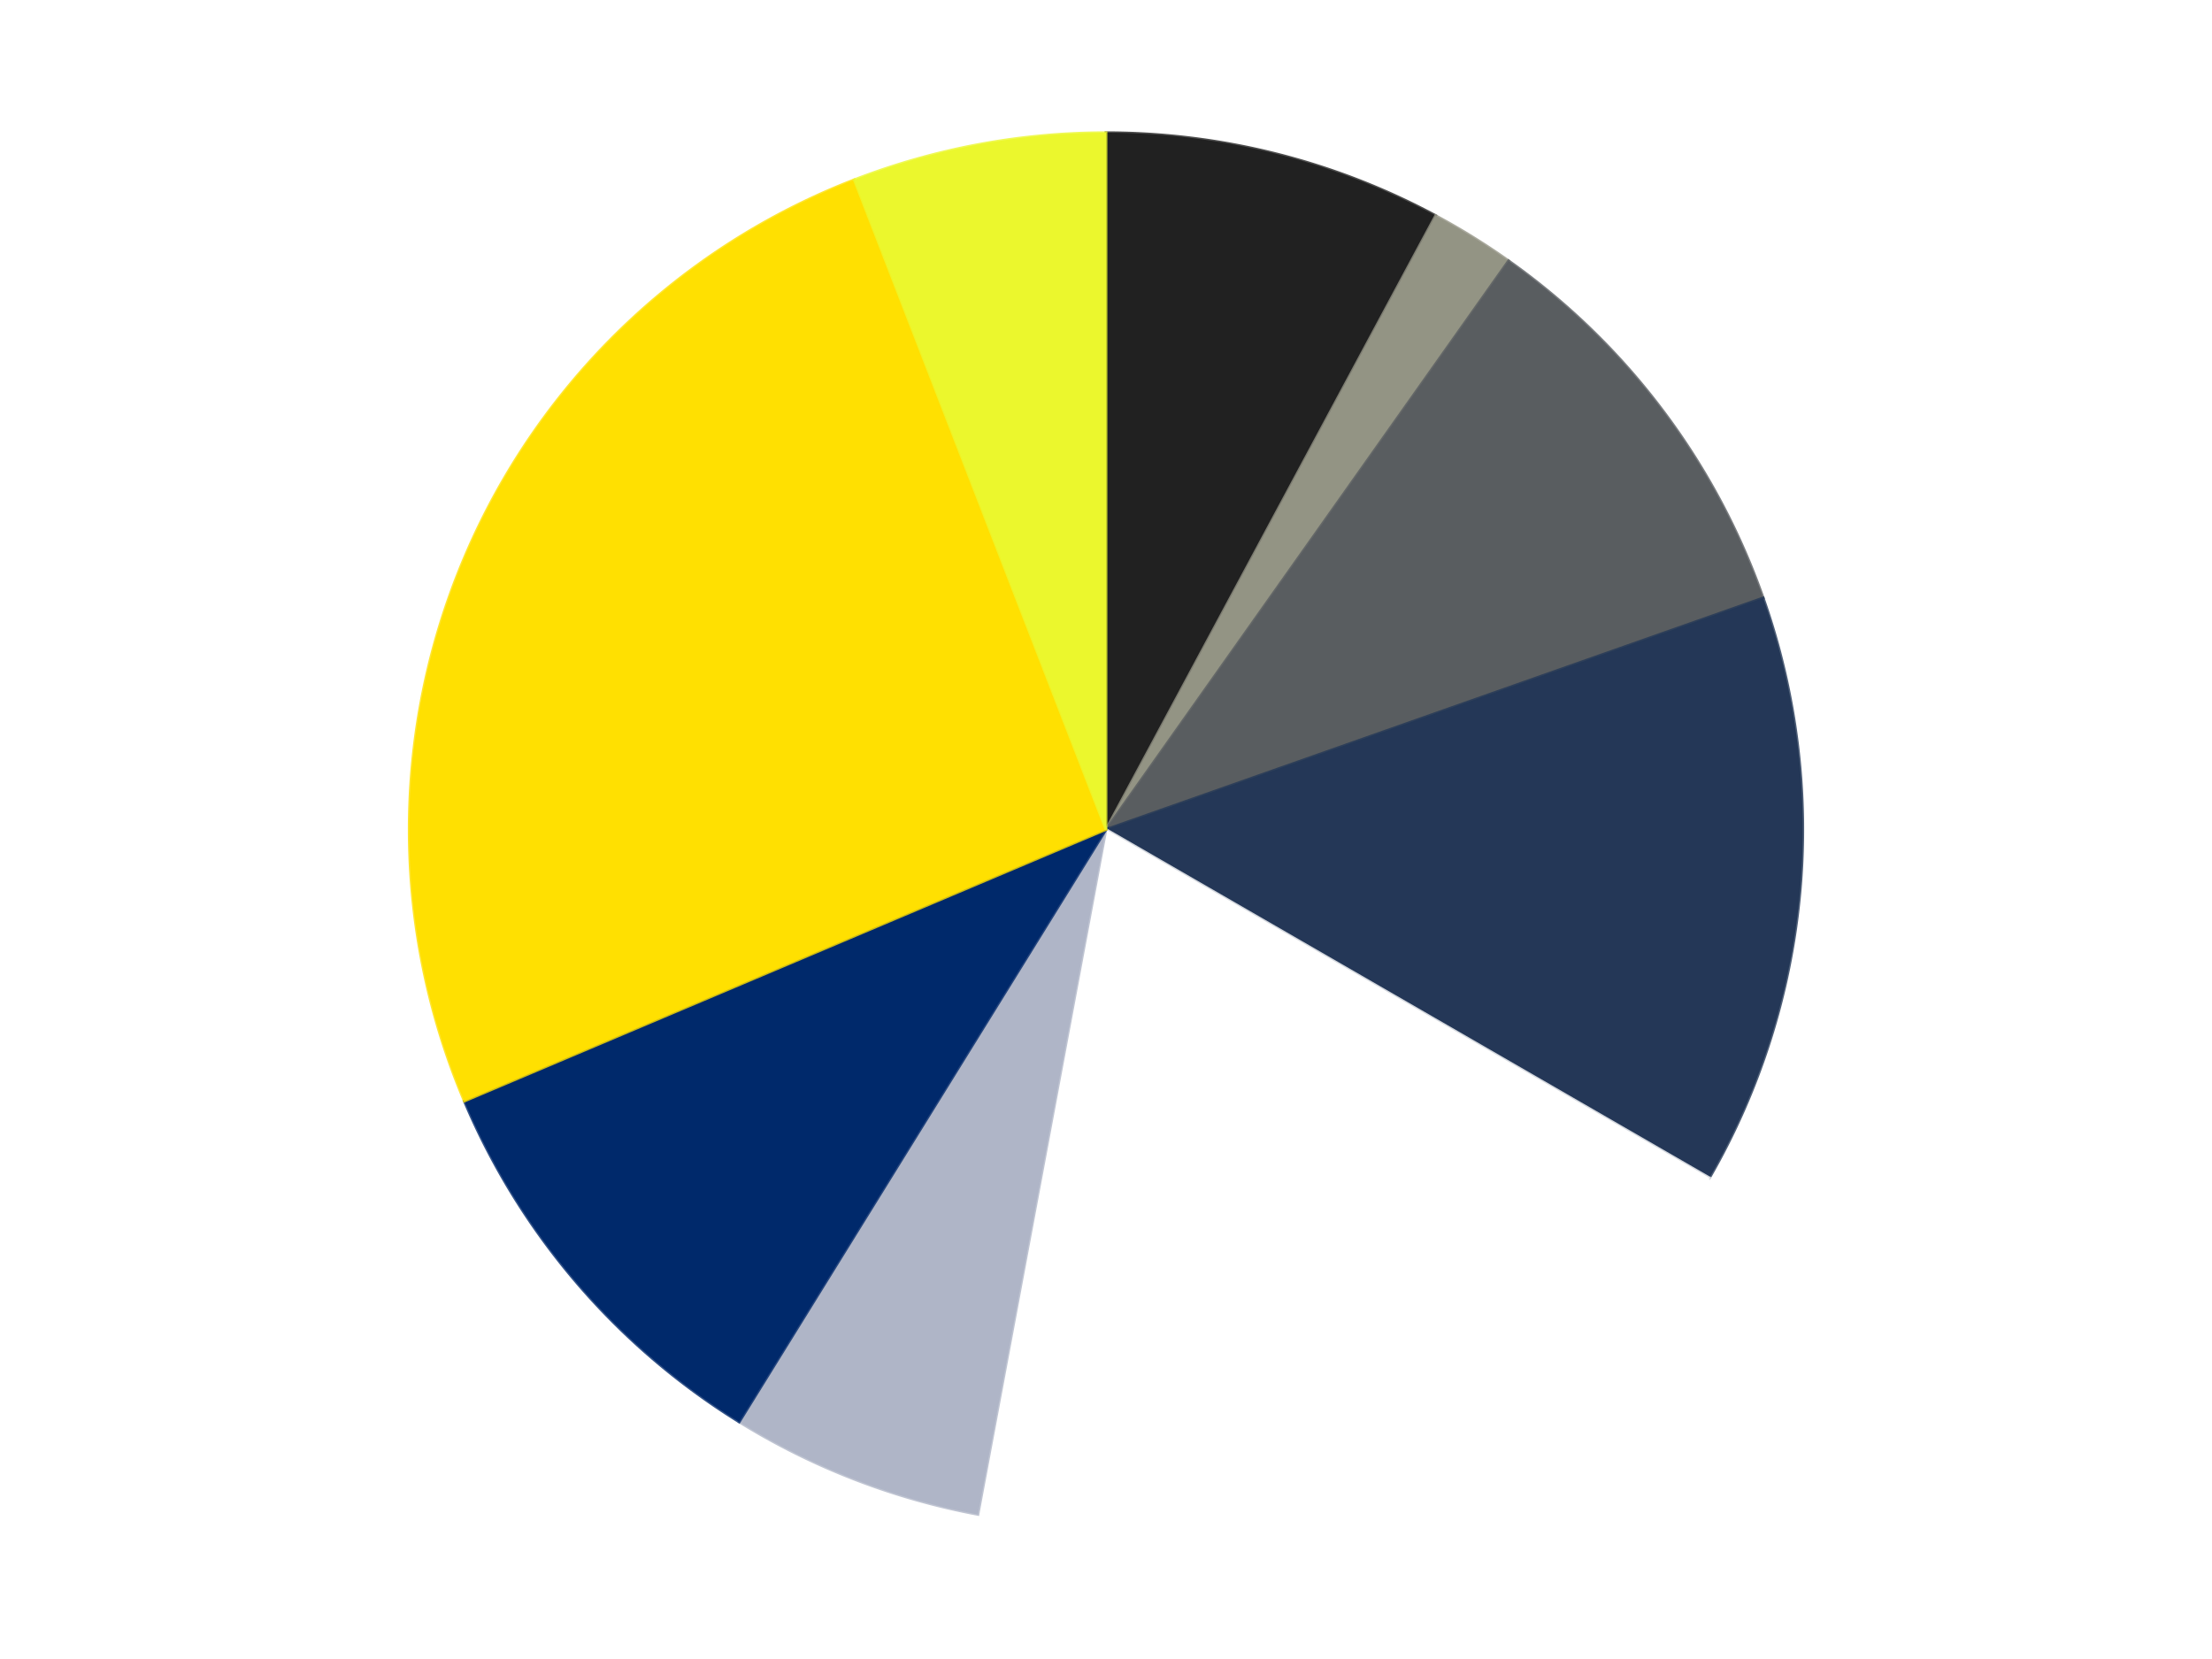
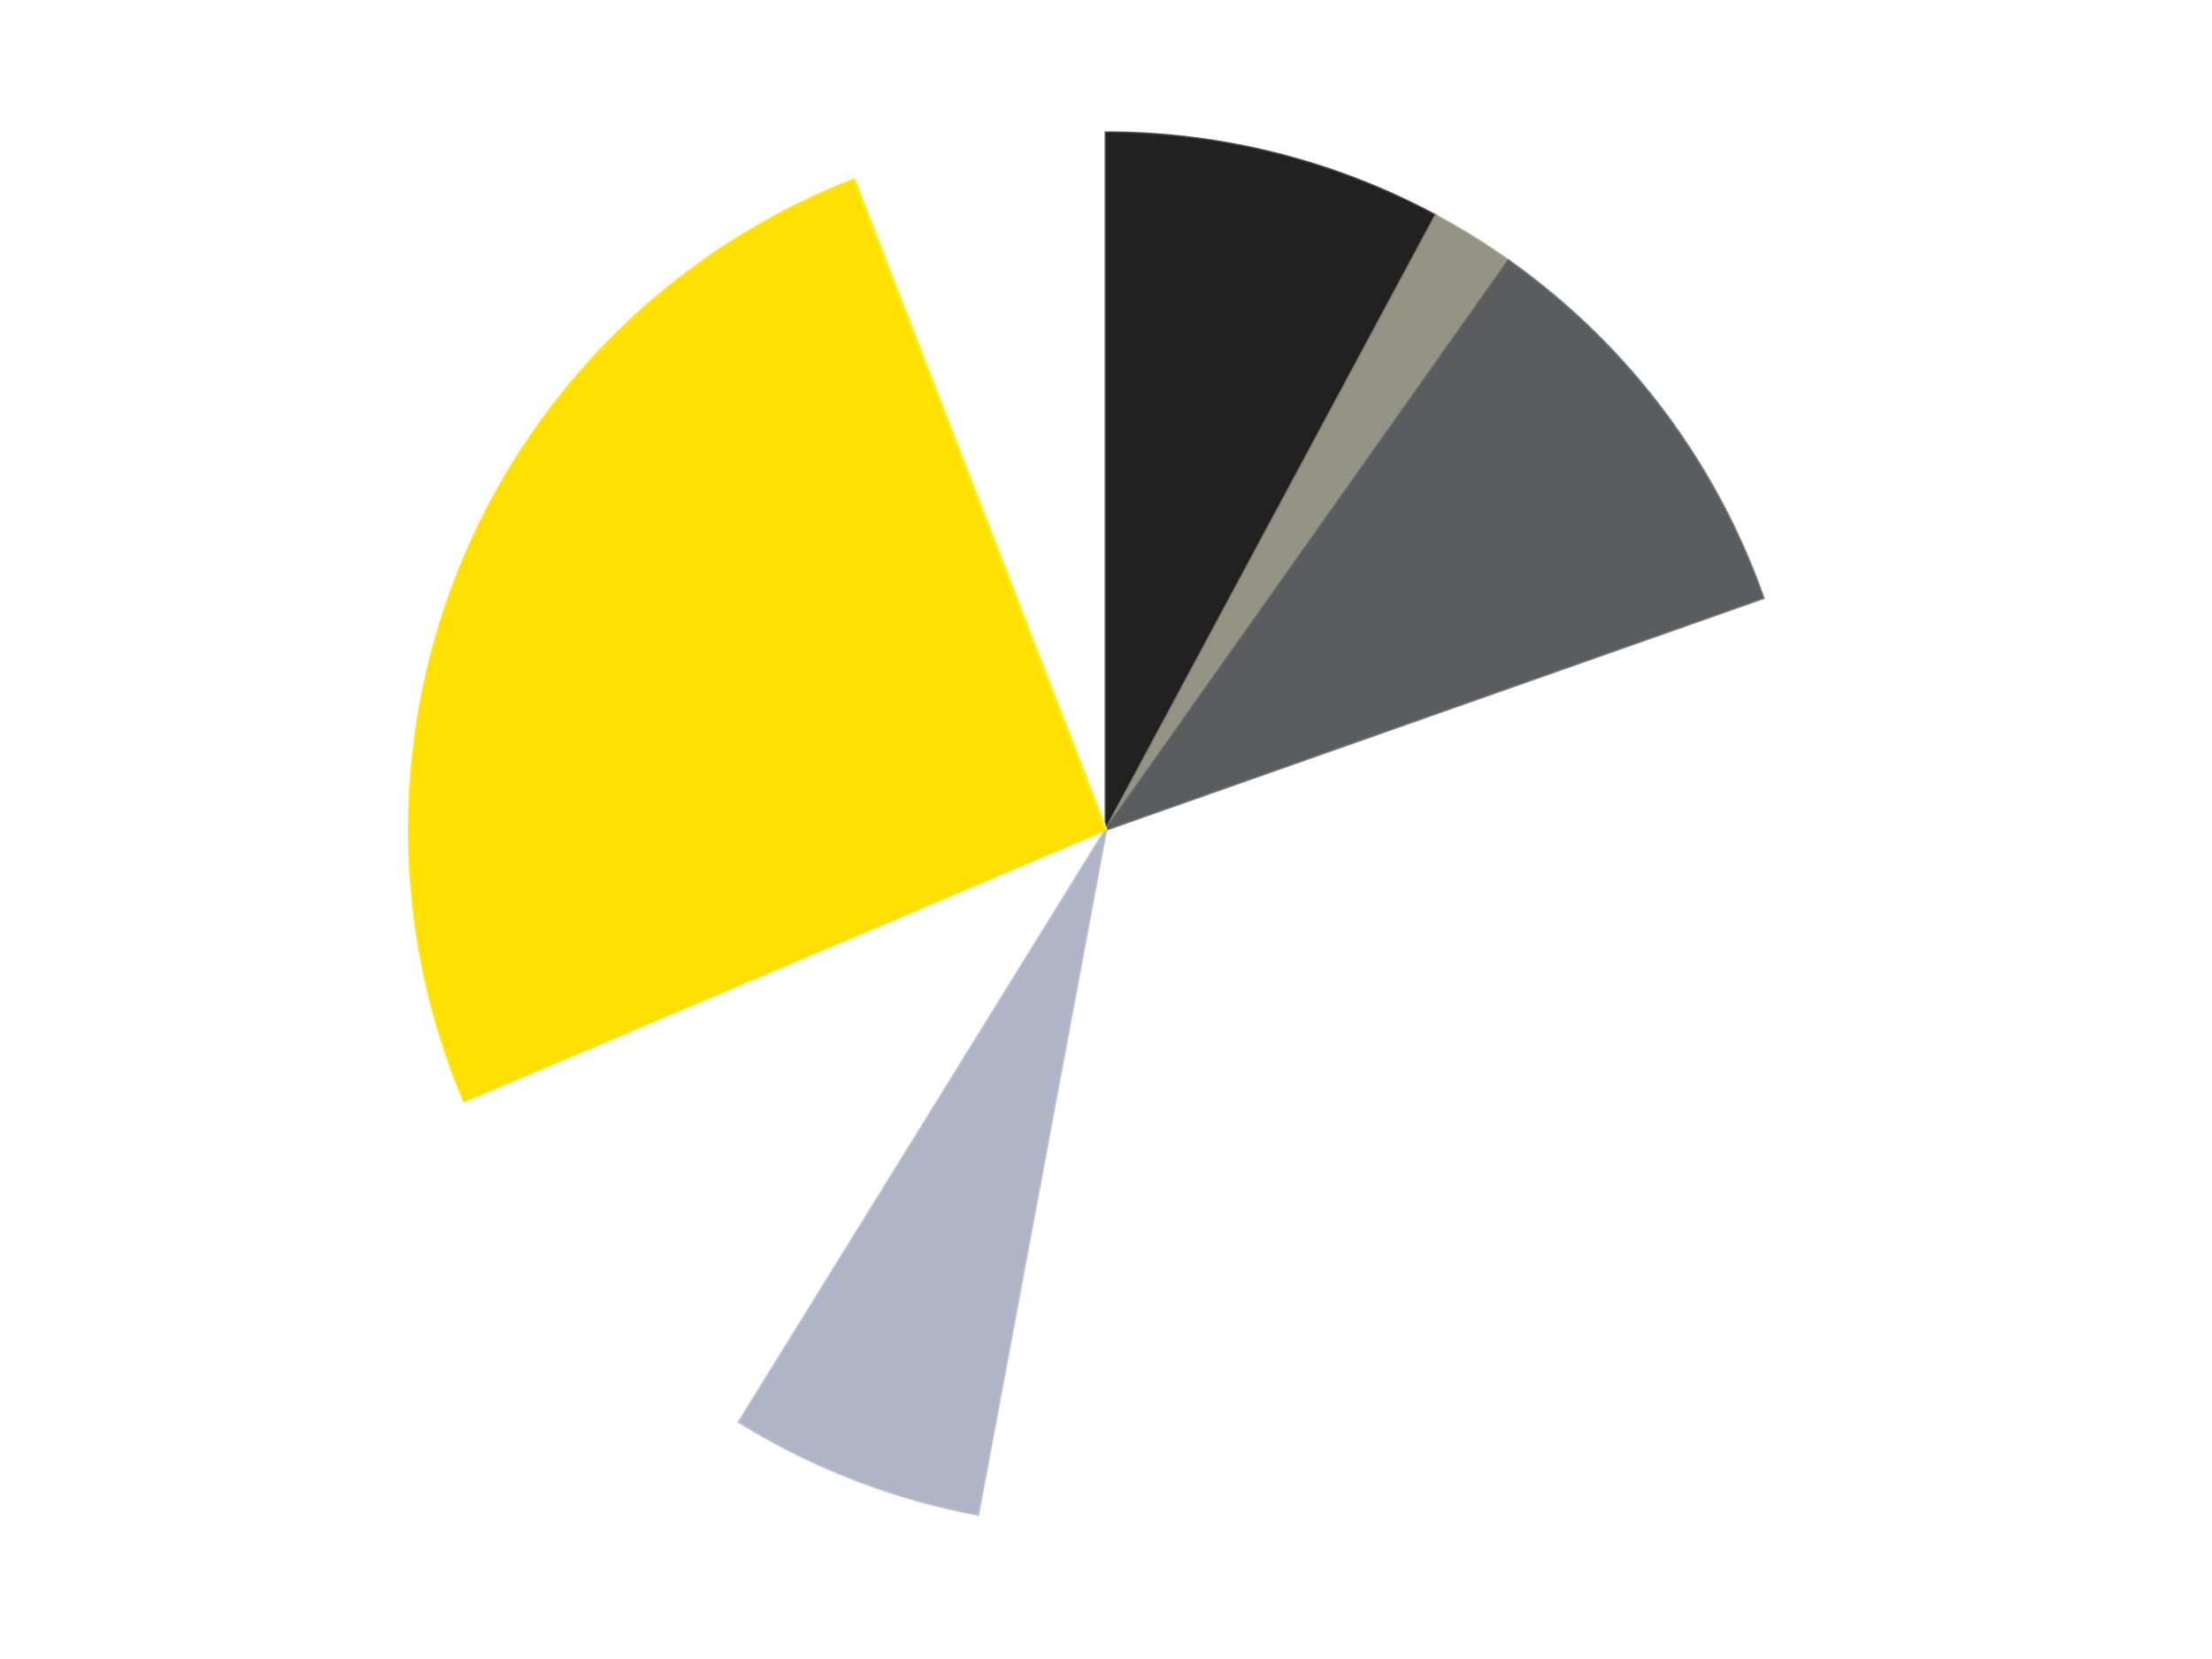
<svg xmlns="http://www.w3.org/2000/svg" xmlns:xlink="http://www.w3.org/1999/xlink" id="chart-efb8e9a6-4e98-4b85-9385-0c88bd7c496c" class="pygal-chart" viewBox="0 0 800 600">
  <defs>
    <style type="text/css">#chart-efb8e9a6-4e98-4b85-9385-0c88bd7c496c{-webkit-user-select:none;-webkit-font-smoothing:antialiased;font-family:Consolas,"Liberation Mono",Menlo,Courier,monospace}#chart-efb8e9a6-4e98-4b85-9385-0c88bd7c496c .title{font-family:Consolas,"Liberation Mono",Menlo,Courier,monospace;font-size:16px}#chart-efb8e9a6-4e98-4b85-9385-0c88bd7c496c .legends .legend text{font-family:Consolas,"Liberation Mono",Menlo,Courier,monospace;font-size:14px}#chart-efb8e9a6-4e98-4b85-9385-0c88bd7c496c .axis text{font-family:Consolas,"Liberation Mono",Menlo,Courier,monospace;font-size:10px}#chart-efb8e9a6-4e98-4b85-9385-0c88bd7c496c .axis text.major{font-family:Consolas,"Liberation Mono",Menlo,Courier,monospace;font-size:10px}#chart-efb8e9a6-4e98-4b85-9385-0c88bd7c496c .text-overlay text.value{font-family:Consolas,"Liberation Mono",Menlo,Courier,monospace;font-size:16px}#chart-efb8e9a6-4e98-4b85-9385-0c88bd7c496c .text-overlay text.label{font-family:Consolas,"Liberation Mono",Menlo,Courier,monospace;font-size:10px}#chart-efb8e9a6-4e98-4b85-9385-0c88bd7c496c .tooltip{font-family:Consolas,"Liberation Mono",Menlo,Courier,monospace;font-size:14px}#chart-efb8e9a6-4e98-4b85-9385-0c88bd7c496c text.no_data{font-family:Consolas,"Liberation Mono",Menlo,Courier,monospace;font-size:64px}
#chart-efb8e9a6-4e98-4b85-9385-0c88bd7c496c{background-color:transparent}#chart-efb8e9a6-4e98-4b85-9385-0c88bd7c496c path,#chart-efb8e9a6-4e98-4b85-9385-0c88bd7c496c line,#chart-efb8e9a6-4e98-4b85-9385-0c88bd7c496c rect,#chart-efb8e9a6-4e98-4b85-9385-0c88bd7c496c circle{-webkit-transition:150ms;-moz-transition:150ms;transition:150ms}#chart-efb8e9a6-4e98-4b85-9385-0c88bd7c496c .graph &gt; .background{fill:transparent}#chart-efb8e9a6-4e98-4b85-9385-0c88bd7c496c .plot &gt; .background{fill:transparent}#chart-efb8e9a6-4e98-4b85-9385-0c88bd7c496c .graph{fill:rgba(0,0,0,.87)}#chart-efb8e9a6-4e98-4b85-9385-0c88bd7c496c text.no_data{fill:rgba(0,0,0,1)}#chart-efb8e9a6-4e98-4b85-9385-0c88bd7c496c .title{fill:rgba(0,0,0,1)}#chart-efb8e9a6-4e98-4b85-9385-0c88bd7c496c .legends .legend text{fill:rgba(0,0,0,.87)}#chart-efb8e9a6-4e98-4b85-9385-0c88bd7c496c .legends .legend:hover text{fill:rgba(0,0,0,1)}#chart-efb8e9a6-4e98-4b85-9385-0c88bd7c496c .axis .line{stroke:rgba(0,0,0,1)}#chart-efb8e9a6-4e98-4b85-9385-0c88bd7c496c .axis .guide.line{stroke:rgba(0,0,0,.54)}#chart-efb8e9a6-4e98-4b85-9385-0c88bd7c496c .axis .major.line{stroke:rgba(0,0,0,.87)}#chart-efb8e9a6-4e98-4b85-9385-0c88bd7c496c .axis text.major{fill:rgba(0,0,0,1)}#chart-efb8e9a6-4e98-4b85-9385-0c88bd7c496c .axis.y .guides:hover .guide.line,#chart-efb8e9a6-4e98-4b85-9385-0c88bd7c496c .line-graph .axis.x .guides:hover .guide.line,#chart-efb8e9a6-4e98-4b85-9385-0c88bd7c496c .stackedline-graph .axis.x .guides:hover .guide.line,#chart-efb8e9a6-4e98-4b85-9385-0c88bd7c496c .xy-graph .axis.x .guides:hover .guide.line{stroke:rgba(0,0,0,1)}#chart-efb8e9a6-4e98-4b85-9385-0c88bd7c496c .axis .guides:hover text{fill:rgba(0,0,0,1)}#chart-efb8e9a6-4e98-4b85-9385-0c88bd7c496c .reactive{fill-opacity:1.0;stroke-opacity:.8;stroke-width:1}#chart-efb8e9a6-4e98-4b85-9385-0c88bd7c496c .ci{stroke:rgba(0,0,0,.87)}#chart-efb8e9a6-4e98-4b85-9385-0c88bd7c496c .reactive.active,#chart-efb8e9a6-4e98-4b85-9385-0c88bd7c496c .active .reactive{fill-opacity:0.6;stroke-opacity:.9;stroke-width:4}#chart-efb8e9a6-4e98-4b85-9385-0c88bd7c496c .ci .reactive.active{stroke-width:1.5}#chart-efb8e9a6-4e98-4b85-9385-0c88bd7c496c .series text{fill:rgba(0,0,0,1)}#chart-efb8e9a6-4e98-4b85-9385-0c88bd7c496c .tooltip rect{fill:transparent;stroke:rgba(0,0,0,1);-webkit-transition:opacity 150ms;-moz-transition:opacity 150ms;transition:opacity 150ms}#chart-efb8e9a6-4e98-4b85-9385-0c88bd7c496c .tooltip .label{fill:rgba(0,0,0,.87)}#chart-efb8e9a6-4e98-4b85-9385-0c88bd7c496c .tooltip .label{fill:rgba(0,0,0,.87)}#chart-efb8e9a6-4e98-4b85-9385-0c88bd7c496c .tooltip .legend{font-size:.8em;fill:rgba(0,0,0,.54)}#chart-efb8e9a6-4e98-4b85-9385-0c88bd7c496c .tooltip .x_label{font-size:.6em;fill:rgba(0,0,0,1)}#chart-efb8e9a6-4e98-4b85-9385-0c88bd7c496c .tooltip .xlink{font-size:.5em;text-decoration:underline}#chart-efb8e9a6-4e98-4b85-9385-0c88bd7c496c .tooltip .value{font-size:1.5em}#chart-efb8e9a6-4e98-4b85-9385-0c88bd7c496c .bound{font-size:.5em}#chart-efb8e9a6-4e98-4b85-9385-0c88bd7c496c .max-value{font-size:.75em;fill:rgba(0,0,0,.54)}#chart-efb8e9a6-4e98-4b85-9385-0c88bd7c496c .map-element{fill:transparent;stroke:rgba(0,0,0,.54) !important}#chart-efb8e9a6-4e98-4b85-9385-0c88bd7c496c .map-element .reactive{fill-opacity:inherit;stroke-opacity:inherit}#chart-efb8e9a6-4e98-4b85-9385-0c88bd7c496c .color-0,#chart-efb8e9a6-4e98-4b85-9385-0c88bd7c496c .color-0 a:visited{stroke:#F44336;fill:#F44336}#chart-efb8e9a6-4e98-4b85-9385-0c88bd7c496c .color-1,#chart-efb8e9a6-4e98-4b85-9385-0c88bd7c496c .color-1 a:visited{stroke:#3F51B5;fill:#3F51B5}#chart-efb8e9a6-4e98-4b85-9385-0c88bd7c496c .color-2,#chart-efb8e9a6-4e98-4b85-9385-0c88bd7c496c .color-2 a:visited{stroke:#009688;fill:#009688}#chart-efb8e9a6-4e98-4b85-9385-0c88bd7c496c .color-3,#chart-efb8e9a6-4e98-4b85-9385-0c88bd7c496c .color-3 a:visited{stroke:#FFC107;fill:#FFC107}#chart-efb8e9a6-4e98-4b85-9385-0c88bd7c496c .color-4,#chart-efb8e9a6-4e98-4b85-9385-0c88bd7c496c .color-4 a:visited{stroke:#FF5722;fill:#FF5722}#chart-efb8e9a6-4e98-4b85-9385-0c88bd7c496c .color-5,#chart-efb8e9a6-4e98-4b85-9385-0c88bd7c496c .color-5 a:visited{stroke:#9C27B0;fill:#9C27B0}#chart-efb8e9a6-4e98-4b85-9385-0c88bd7c496c .color-6,#chart-efb8e9a6-4e98-4b85-9385-0c88bd7c496c .color-6 a:visited{stroke:#03A9F4;fill:#03A9F4}#chart-efb8e9a6-4e98-4b85-9385-0c88bd7c496c .color-7,#chart-efb8e9a6-4e98-4b85-9385-0c88bd7c496c .color-7 a:visited{stroke:#8BC34A;fill:#8BC34A}#chart-efb8e9a6-4e98-4b85-9385-0c88bd7c496c .color-8,#chart-efb8e9a6-4e98-4b85-9385-0c88bd7c496c .color-8 a:visited{stroke:#FF9800;fill:#FF9800}#chart-efb8e9a6-4e98-4b85-9385-0c88bd7c496c .text-overlay .color-0 text{fill:black}#chart-efb8e9a6-4e98-4b85-9385-0c88bd7c496c .text-overlay .color-1 text{fill:black}#chart-efb8e9a6-4e98-4b85-9385-0c88bd7c496c .text-overlay .color-2 text{fill:black}#chart-efb8e9a6-4e98-4b85-9385-0c88bd7c496c .text-overlay .color-3 text{fill:black}#chart-efb8e9a6-4e98-4b85-9385-0c88bd7c496c .text-overlay .color-4 text{fill:black}#chart-efb8e9a6-4e98-4b85-9385-0c88bd7c496c .text-overlay .color-5 text{fill:black}#chart-efb8e9a6-4e98-4b85-9385-0c88bd7c496c .text-overlay .color-6 text{fill:black}#chart-efb8e9a6-4e98-4b85-9385-0c88bd7c496c .text-overlay .color-7 text{fill:black}#chart-efb8e9a6-4e98-4b85-9385-0c88bd7c496c .text-overlay .color-8 text{fill:black}
#chart-efb8e9a6-4e98-4b85-9385-0c88bd7c496c text.no_data{text-anchor:middle}#chart-efb8e9a6-4e98-4b85-9385-0c88bd7c496c .guide.line{fill:none}#chart-efb8e9a6-4e98-4b85-9385-0c88bd7c496c .centered{text-anchor:middle}#chart-efb8e9a6-4e98-4b85-9385-0c88bd7c496c .title{text-anchor:middle}#chart-efb8e9a6-4e98-4b85-9385-0c88bd7c496c .legends .legend text{fill-opacity:1}#chart-efb8e9a6-4e98-4b85-9385-0c88bd7c496c .axis.x text{text-anchor:middle}#chart-efb8e9a6-4e98-4b85-9385-0c88bd7c496c .axis.x:not(.web) text[transform]{text-anchor:start}#chart-efb8e9a6-4e98-4b85-9385-0c88bd7c496c .axis.x:not(.web) text[transform].backwards{text-anchor:end}#chart-efb8e9a6-4e98-4b85-9385-0c88bd7c496c .axis.y text{text-anchor:end}#chart-efb8e9a6-4e98-4b85-9385-0c88bd7c496c .axis.y text[transform].backwards{text-anchor:start}#chart-efb8e9a6-4e98-4b85-9385-0c88bd7c496c .axis.y2 text{text-anchor:start}#chart-efb8e9a6-4e98-4b85-9385-0c88bd7c496c .axis.y2 text[transform].backwards{text-anchor:end}#chart-efb8e9a6-4e98-4b85-9385-0c88bd7c496c .axis .guide.line{stroke-dasharray:4,4;stroke:black}#chart-efb8e9a6-4e98-4b85-9385-0c88bd7c496c .axis .major.guide.line{stroke-dasharray:6,6;stroke:black}#chart-efb8e9a6-4e98-4b85-9385-0c88bd7c496c .horizontal .axis.y .guide.line,#chart-efb8e9a6-4e98-4b85-9385-0c88bd7c496c .horizontal .axis.y2 .guide.line,#chart-efb8e9a6-4e98-4b85-9385-0c88bd7c496c .vertical .axis.x .guide.line{opacity:0}#chart-efb8e9a6-4e98-4b85-9385-0c88bd7c496c .horizontal .axis.always_show .guide.line,#chart-efb8e9a6-4e98-4b85-9385-0c88bd7c496c .vertical .axis.always_show .guide.line{opacity:1 !important}#chart-efb8e9a6-4e98-4b85-9385-0c88bd7c496c .axis.y .guides:hover .guide.line,#chart-efb8e9a6-4e98-4b85-9385-0c88bd7c496c .axis.y2 .guides:hover .guide.line,#chart-efb8e9a6-4e98-4b85-9385-0c88bd7c496c .axis.x .guides:hover .guide.line{opacity:1}#chart-efb8e9a6-4e98-4b85-9385-0c88bd7c496c .axis .guides:hover text{opacity:1}#chart-efb8e9a6-4e98-4b85-9385-0c88bd7c496c .nofill{fill:none}#chart-efb8e9a6-4e98-4b85-9385-0c88bd7c496c .subtle-fill{fill-opacity:.2}#chart-efb8e9a6-4e98-4b85-9385-0c88bd7c496c .dot{stroke-width:1px;fill-opacity:1;stroke-opacity:1}#chart-efb8e9a6-4e98-4b85-9385-0c88bd7c496c .dot.active{stroke-width:5px}#chart-efb8e9a6-4e98-4b85-9385-0c88bd7c496c .dot.negative{fill:transparent}#chart-efb8e9a6-4e98-4b85-9385-0c88bd7c496c text,#chart-efb8e9a6-4e98-4b85-9385-0c88bd7c496c tspan{stroke:none !important}#chart-efb8e9a6-4e98-4b85-9385-0c88bd7c496c .series text.active{opacity:1}#chart-efb8e9a6-4e98-4b85-9385-0c88bd7c496c .tooltip rect{fill-opacity:.95;stroke-width:.5}#chart-efb8e9a6-4e98-4b85-9385-0c88bd7c496c .tooltip text{fill-opacity:1}#chart-efb8e9a6-4e98-4b85-9385-0c88bd7c496c .showable{visibility:hidden}#chart-efb8e9a6-4e98-4b85-9385-0c88bd7c496c .showable.shown{visibility:visible}#chart-efb8e9a6-4e98-4b85-9385-0c88bd7c496c .gauge-background{fill:rgba(229,229,229,1);stroke:none}#chart-efb8e9a6-4e98-4b85-9385-0c88bd7c496c .bg-lines{stroke:transparent;stroke-width:2px}</style>
    <script type="text/javascript">window.pygal = window.pygal || {};window.pygal.config = window.pygal.config || {};window.pygal.config['efb8e9a6-4e98-4b85-9385-0c88bd7c496c'] = {"allow_interruptions": false, "box_mode": "extremes", "classes": ["pygal-chart"], "css": ["file://style.css", "file://graph.css"], "defs": [], "disable_xml_declaration": false, "dots_size": 2.5, "dynamic_print_values": false, "explicit_size": false, "fill": false, "force_uri_protocol": "https", "formatter": null, "half_pie": false, "height": 600, "include_x_axis": false, "inner_radius": 0, "interpolate": null, "interpolation_parameters": {}, "interpolation_precision": 250, "inverse_y_axis": false, "js": ["//kozea.github.io/pygal.js/2.0.x/pygal-tooltips.min.js"], "legend_at_bottom": false, "legend_at_bottom_columns": null, "legend_box_size": 12, "logarithmic": false, "margin": 20, "margin_bottom": null, "margin_left": null, "margin_right": null, "margin_top": null, "max_scale": 16, "min_scale": 4, "missing_value_fill_truncation": "x", "no_data_text": "No data", "no_prefix": false, "order_min": null, "pretty_print": false, "print_labels": false, "print_values": false, "print_values_position": "center", "print_zeroes": true, "range": null, "rounded_bars": null, "secondary_range": null, "show_dots": true, "show_legend": false, "show_minor_x_labels": true, "show_minor_y_labels": true, "show_only_major_dots": false, "show_x_guides": false, "show_x_labels": true, "show_y_guides": true, "show_y_labels": true, "spacing": 10, "stack_from_top": false, "strict": false, "stroke": true, "stroke_style": null, "style": {"background": "transparent", "ci_colors": [], "colors": ["#F44336", "#3F51B5", "#009688", "#FFC107", "#FF5722", "#9C27B0", "#03A9F4", "#8BC34A", "#FF9800", "#E91E63", "#2196F3", "#4CAF50", "#FFEB3B", "#673AB7", "#00BCD4", "#CDDC39", "#9E9E9E", "#607D8B"], "dot_opacity": "1", "font_family": "Consolas, \"Liberation Mono\", Menlo, Courier, monospace", "foreground": "rgba(0, 0, 0, .87)", "foreground_strong": "rgba(0, 0, 0, 1)", "foreground_subtle": "rgba(0, 0, 0, .54)", "guide_stroke_color": "black", "guide_stroke_dasharray": "4,4", "label_font_family": "Consolas, \"Liberation Mono\", Menlo, Courier, monospace", "label_font_size": 10, "legend_font_family": "Consolas, \"Liberation Mono\", Menlo, Courier, monospace", "legend_font_size": 14, "major_guide_stroke_color": "black", "major_guide_stroke_dasharray": "6,6", "major_label_font_family": "Consolas, \"Liberation Mono\", Menlo, Courier, monospace", "major_label_font_size": 10, "no_data_font_family": "Consolas, \"Liberation Mono\", Menlo, Courier, monospace", "no_data_font_size": 64, "opacity": "1.0", "opacity_hover": "0.6", "plot_background": "transparent", "stroke_opacity": ".8", "stroke_opacity_hover": ".9", "stroke_width": "1", "stroke_width_hover": "4", "title_font_family": "Consolas, \"Liberation Mono\", Menlo, Courier, monospace", "title_font_size": 16, "tooltip_font_family": "Consolas, \"Liberation Mono\", Menlo, Courier, monospace", "tooltip_font_size": 14, "transition": "150ms", "value_background": "rgba(229, 229, 229, 1)", "value_colors": [], "value_font_family": "Consolas, \"Liberation Mono\", Menlo, Courier, monospace", "value_font_size": 16, "value_label_font_family": "Consolas, \"Liberation Mono\", Menlo, Courier, monospace", "value_label_font_size": 10}, "title": null, "tooltip_border_radius": 0, "tooltip_fancy_mode": true, "truncate_label": null, "truncate_legend": null, "width": 800, "x_label_rotation": 0, "x_labels": null, "x_labels_major": null, "x_labels_major_count": null, "x_labels_major_every": null, "x_title": null, "xrange": null, "y_label_rotation": 0, "y_labels": null, "y_labels_major": null, "y_labels_major_count": null, "y_labels_major_every": null, "y_title": null, "zero": 0, "legends": ["Black", "Trans-Black", "Dark Bluish Gray", "Dark Blue", "White", "Light Bluish Gray", "Trans-Dark Blue", "Yellow", "Trans-Yellow"]}</script>
    <script type="text/javascript" xlink:href="https://kozea.github.io/pygal.js/2.0.x/pygal-tooltips.min.js" />
  </defs>
  <title>Pygal</title>
  <g class="graph pie-graph vertical">
    <rect x="0" y="0" width="800" height="600" class="background" />
    <g transform="translate(20, 20)" class="plot">
      <rect x="0" y="0" width="760" height="560" class="background" />
      <g class="series serie-0 color-0">
        <g class="slices">
          <g class="slice" style="fill: #212121; stroke: #212121">
            <path d="M380 28 A252 252 0 0 1 499.22 57.985 L380 280 A0 0 0 0 0 380 280 z" class="slice reactive tooltip-trigger" />
            <desc class="value">4</desc>
            <desc class="x centered">410.7331287336555</desc>
            <desc class="y centered">157.8055860595888</desc>
          </g>
        </g>
      </g>
      <g class="series serie-1 color-1">
        <g class="slices">
          <g class="slice" style="fill: #939484; stroke: #939484">
            <path d="M499.22 57.985 A252 252 0 0 1 525.599 74.318 L380 280 A0 0 0 0 0 380 280 z" class="slice reactive tooltip-trigger" />
            <desc class="value">1</desc>
            <desc class="x centered">446.3304525225468</desc>
            <desc class="y centered">172.8726408980686</desc>
          </g>
        </g>
      </g>
      <g class="series serie-2 color-2">
        <g class="slices">
          <g class="slice" style="fill: #595D60; stroke: #595D60">
            <path d="M525.599 74.318 A252 252 0 0 1 617.675 196.247 L380 280 A0 0 0 0 0 380 280 z" class="slice reactive tooltip-trigger" />
            <desc class="value">5</desc>
            <desc class="x centered">480.5501706373102</desc>
            <desc class="y centered">204.0680358162137</desc>
          </g>
        </g>
      </g>
      <g class="series serie-3 color-3">
        <g class="slices">
          <g class="slice" style="fill: #243757; stroke: #243757">
-             <path d="M617.675 196.247 A252 252 0 0 1 598.238 406 L380 280 A0 0 0 0 0 380 280 z" class="slice reactive tooltip-trigger" />
            <desc class="value">7</desc>
            <desc class="x centered">505.4625062131743</desc>
            <desc class="y centered">291.62581329237605</desc>
          </g>
        </g>
      </g>
      <g class="series serie-4 color-4">
        <g class="slices">
          <g class="slice" style="fill: #FFFFFF; stroke: #FFFFFF">
-             <path d="M598.238 406 A252 252 0 0 1 333.695 527.709 L380 280 A0 0 0 0 0 380 280 z" class="slice reactive tooltip-trigger" />
            <desc class="value">10</desc>
            <desc class="x centered">432.66300345573467</desc>
            <desc class="y centered">394.46662424926</desc>
          </g>
        </g>
      </g>
      <g class="series serie-5 color-5">
        <g class="slices">
          <g class="slice" style="fill: #AFB5C7; stroke: #AFB5C7">
            <path d="M333.695 527.709 A252 252 0 0 1 247.339 494.255 L380 280 A0 0 0 0 0 380 280 z" class="slice reactive tooltip-trigger" />
            <desc class="value">3</desc>
            <desc class="x centered">334.4835500604187</desc>
            <desc class="y centered">397.4915009049488</desc>
          </g>
        </g>
      </g>
      <g class="series serie-6 color-6">
        <g class="slices">
          <g class="slice" style="fill: #00296B; stroke: #00296B">
-             <path d="M247.339 494.255 A252 252 0 0 1 147.932 378.226 L380 280 A0 0 0 0 0 380 280 z" class="slice reactive tooltip-trigger" />
            <desc class="value">5</desc>
            <desc class="x centered">284.3149805015069</desc>
            <desc class="y centered">361.9779058257345</desc>
          </g>
        </g>
      </g>
      <g class="series serie-7 color-7">
        <g class="slices">
          <g class="slice" style="fill: #FFE001; stroke: #FFE001">
            <path d="M147.932 378.226 A252 252 0 0 1 288.967 45.017 L380 280 A0 0 0 0 0 380 280 z" class="slice reactive tooltip-trigger" />
            <desc class="value">13</desc>
            <desc class="x centered">263.9659047389358</desc>
            <desc class="y centered">230.88697996512246</desc>
          </g>
        </g>
      </g>
      <g class="series serie-8 color-8">
        <g class="slices">
          <g class="slice" style="fill: #EBF72D; stroke: #EBF72D">
-             <path d="M288.967 45.017 A252 252 0 0 1 380 28 L380 280 A0 0 0 0 0 380 280 z" class="slice reactive tooltip-trigger" />
+             <path d="M288.967 45.017 L380 280 A0 0 0 0 0 380 280 z" class="slice reactive tooltip-trigger" />
            <desc class="value">3</desc>
            <desc class="x centered">356.84756075511217</desc>
            <desc class="y centered">156.14538943982836</desc>
          </g>
        </g>
      </g>
    </g>
    <g class="titles" />
    <g transform="translate(20, 20)" class="plot overlay">
      <g class="series serie-0 color-0" />
      <g class="series serie-1 color-1" />
      <g class="series serie-2 color-2" />
      <g class="series serie-3 color-3" />
      <g class="series serie-4 color-4" />
      <g class="series serie-5 color-5" />
      <g class="series serie-6 color-6" />
      <g class="series serie-7 color-7" />
      <g class="series serie-8 color-8" />
    </g>
    <g transform="translate(20, 20)" class="plot text-overlay">
      <g class="series serie-0 color-0" />
      <g class="series serie-1 color-1" />
      <g class="series serie-2 color-2" />
      <g class="series serie-3 color-3" />
      <g class="series serie-4 color-4" />
      <g class="series serie-5 color-5" />
      <g class="series serie-6 color-6" />
      <g class="series serie-7 color-7" />
      <g class="series serie-8 color-8" />
    </g>
    <g transform="translate(20, 20)" class="plot tooltip-overlay">
      <g transform="translate(0 0)" style="opacity: 0" class="tooltip">
-         <rect rx="0" ry="0" width="0" height="0" class="tooltip-box" />
        <g class="text" />
      </g>
    </g>
  </g>
</svg>